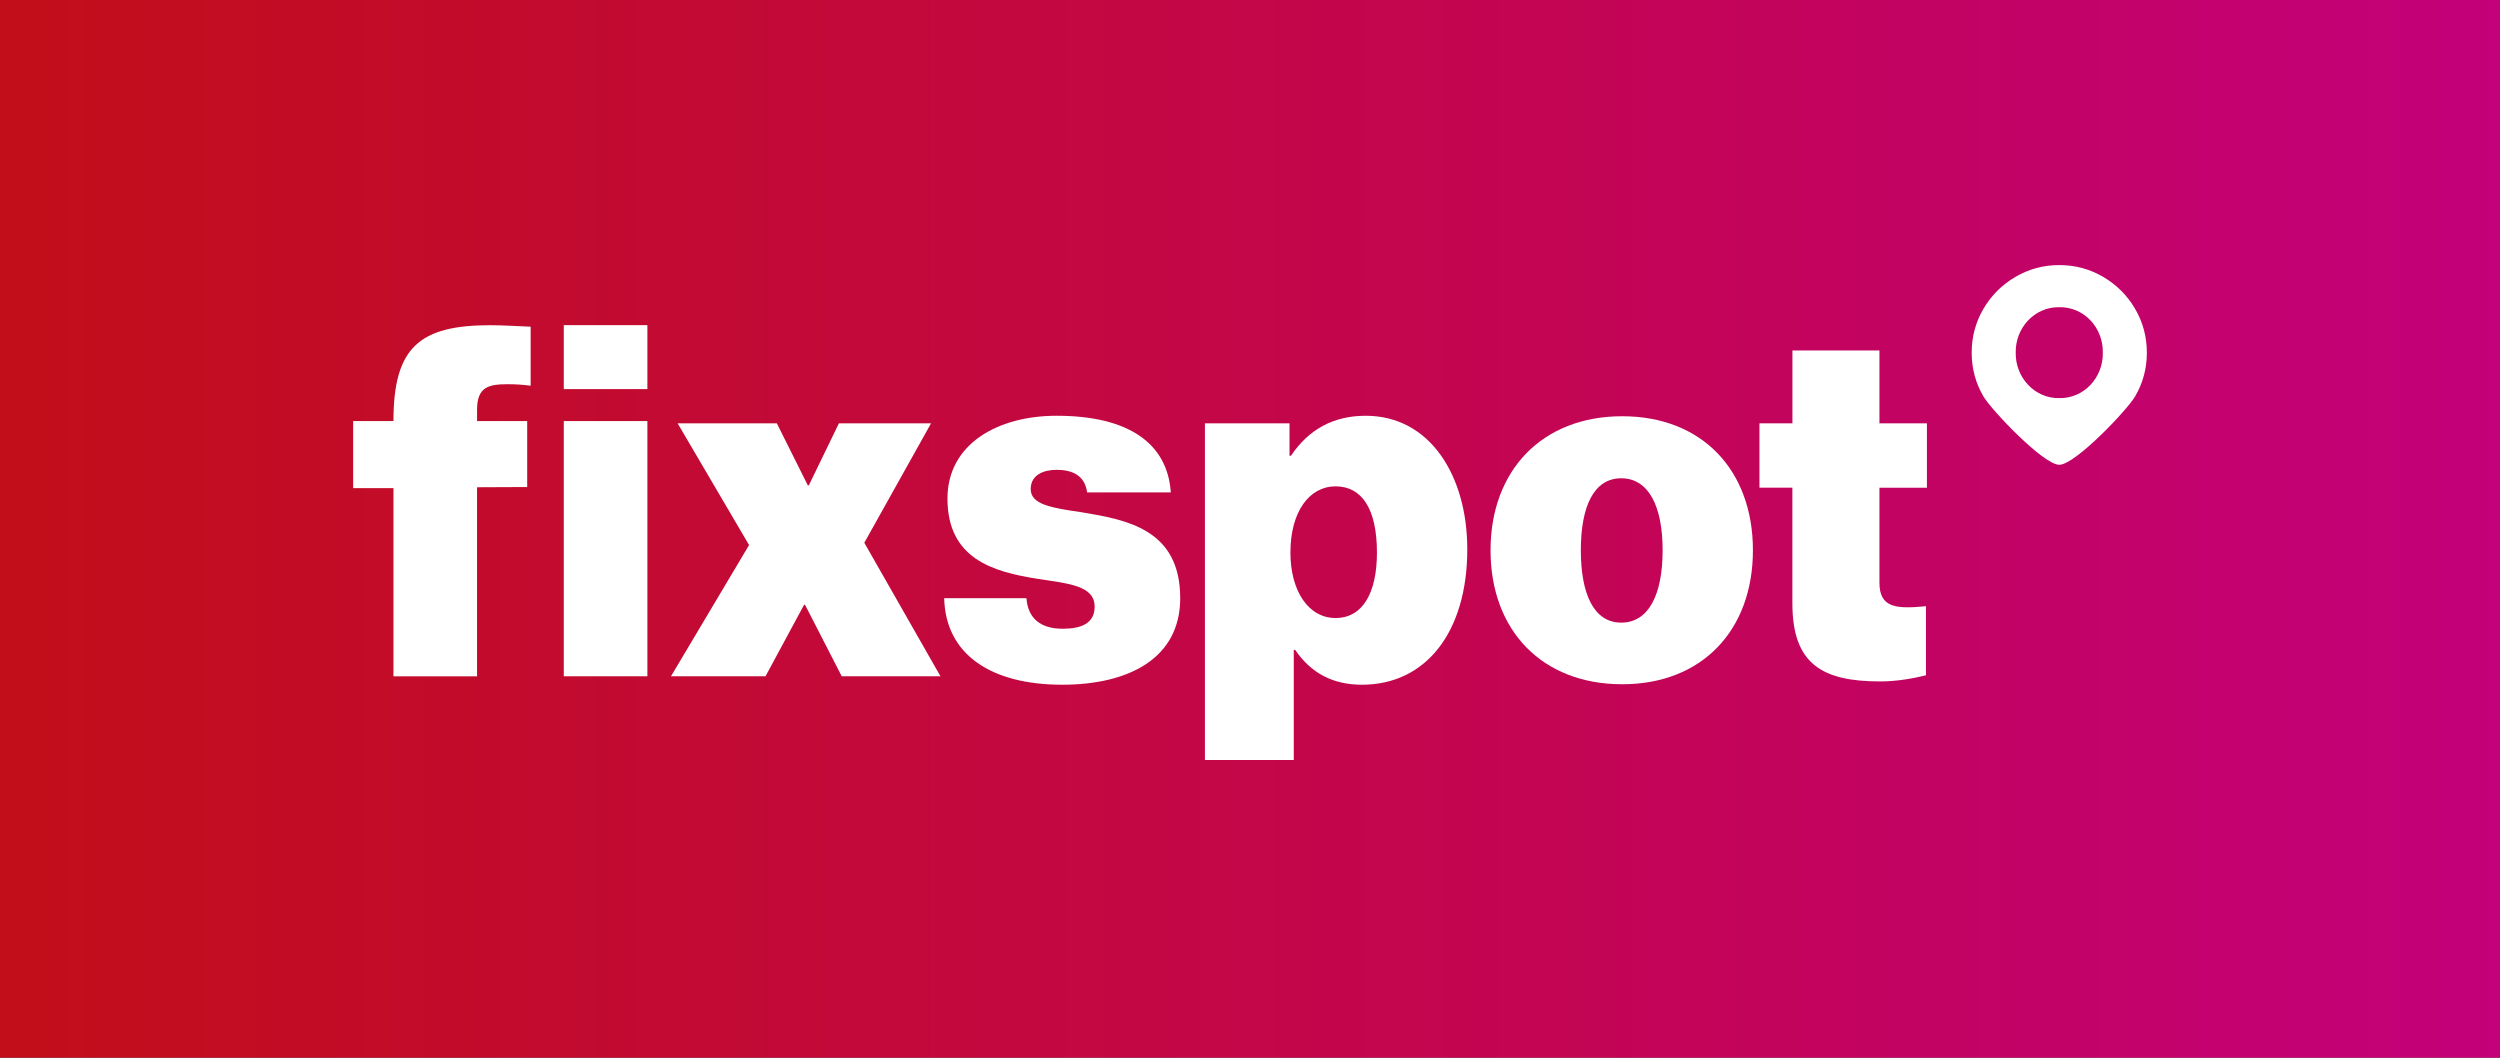
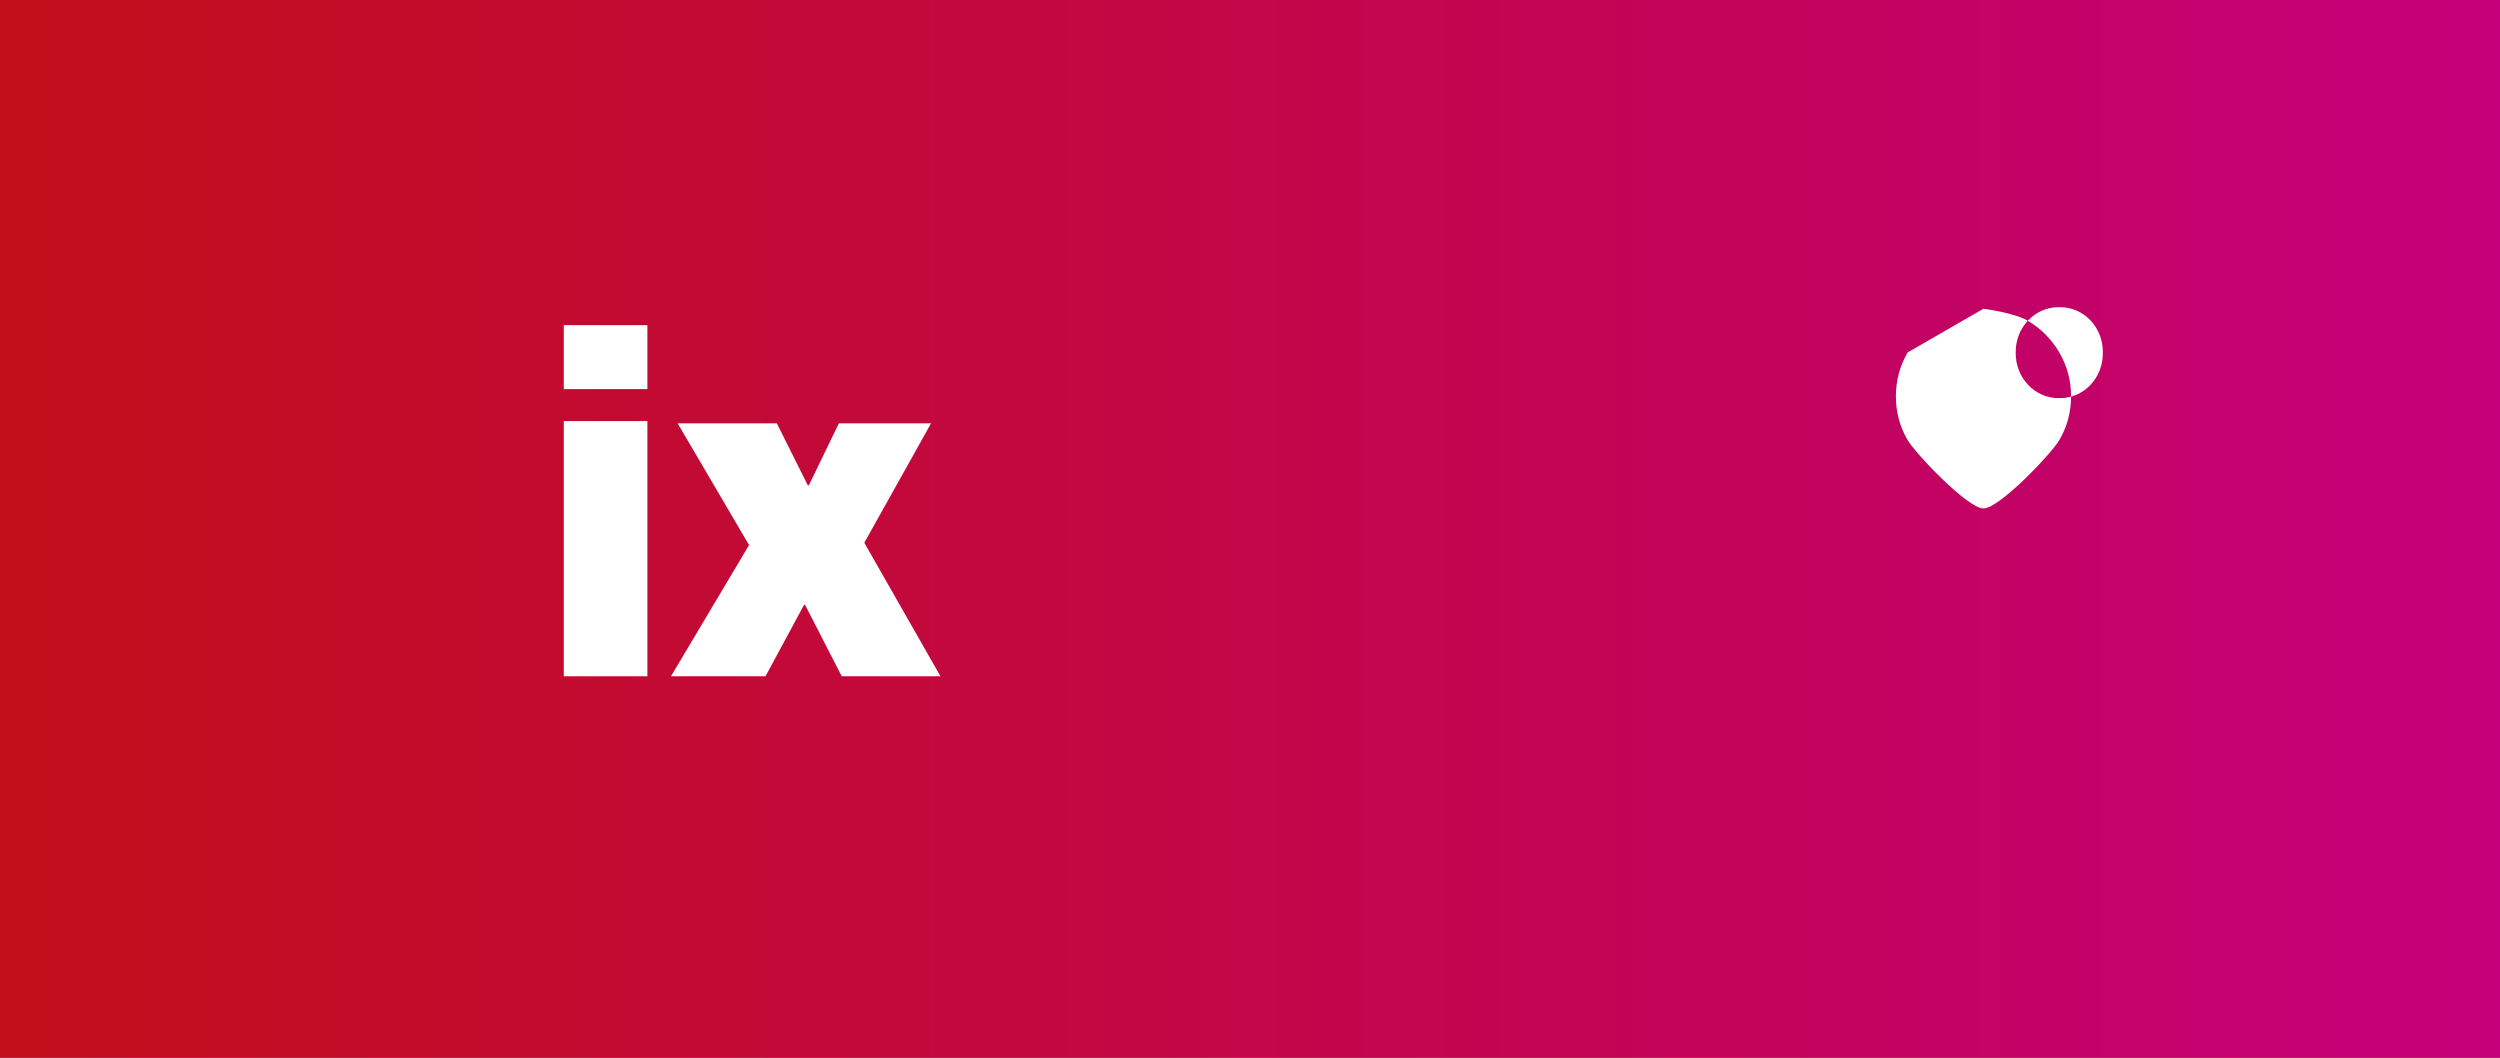
<svg xmlns="http://www.w3.org/2000/svg" id="Layer_2" viewBox="0 0 470.7 199.14">
  <rect x="0" y="0" width="470.7" height="199.14" fill="#333333" stroke="none" />
  <defs>
    <style>.cls-1{fill:url(#linear-gradient);}.cls-1,.cls-2{stroke-width:0px;}.cls-2{fill:#fff;}</style>
    <linearGradient id="linear-gradient" x1="0" y1="99.57" x2="470.7" y2="99.57" gradientUnits="userSpaceOnUse">
      <stop offset="0" stop-color="#c20e1a" />
      <stop offset=".68" stop-color="#c30459" />
      <stop offset="1" stop-color="#c4007a" />
    </linearGradient>
  </defs>
  <g id="Warstwa_1">
    <rect class="cls-1" width="470.7" height="199.14" />
-     <path class="cls-2" d="m373.45,58.13c1.48-2.52,3.48-4.52,6.02-6,2.52-1.48,5.26-2.22,8.25-2.22s5.73.74,8.27,2.22c2.52,1.48,4.52,3.48,6,6,1.48,2.54,2.22,5.28,2.22,8.27s-.74,5.73-2.22,8.25c-1.48,2.54-11.28,12.86-14.27,12.86s-12.78-10.32-14.27-12.86c-1.48-2.52-2.22-5.26-2.22-8.25s.74-5.73,2.22-8.27Zm14.27,16.83c4.65.09,8.29-3.89,8.2-8.56.09-4.7-3.55-8.65-8.2-8.56-4.61-.09-8.29,3.86-8.2,8.56-.09,4.67,3.59,8.65,8.2,8.56Z" />
-     <path class="cls-2" d="m74.08,91.91h-7.59v-12.63h7.59c0-13.8,4.81-18.05,18.24-18.05,2.5,0,5.09.19,7.59.28v11.11c-1.48-.19-2.87-.28-4.26-.28-3.61,0-5.83.46-5.83,4.81v2.13h9.44v12.42l-9.44.04v35.6h-15.74v-35.42Z" />
+     <path class="cls-2" d="m373.45,58.13s5.73.74,8.27,2.22c2.52,1.48,4.52,3.48,6,6,1.48,2.54,2.22,5.28,2.22,8.27s-.74,5.73-2.22,8.25c-1.48,2.54-11.28,12.86-14.27,12.86s-12.78-10.32-14.27-12.86c-1.48-2.52-2.22-5.26-2.22-8.25s.74-5.73,2.22-8.27Zm14.27,16.83c4.65.09,8.29-3.89,8.2-8.56.09-4.7-3.55-8.65-8.2-8.56-4.61-.09-8.29,3.86-8.2,8.56-.09,4.67,3.59,8.65,8.2,8.56Z" />
    <path class="cls-2" d="m121.89,73.26h-15.74v-12.04h15.74v12.04Zm-15.74,6.02h15.74v48.05h-15.74v-48.05Z" />
    <path class="cls-2" d="m141.04,102.63l-13.46-22.93h18.68l5.84,11.69h.18l5.67-11.69h17.35l-12.57,22.49,14.34,25.14h-18.59l-6.91-13.46h-.18l-7.26,13.46h-17.8l14.7-24.7Z" />
-     <path class="cls-2" d="m177.77,112.63h15.49c.27,3.72,2.57,5.75,6.82,5.75,3.28,0,6.02-.88,6.02-4.16,0-3.98-4.96-4.34-10.62-5.22-8.59-1.33-17.09-3.81-17.09-15.14,0-10.27,9.47-15.58,20.54-15.58,13.72,0,20.89,5.31,21.51,14.43h-15.76c-.44-3.36-3.01-4.25-5.75-4.25-2.48,0-4.87.97-4.87,3.63,0,2.92,3.98,3.54,9.47,4.34,8.59,1.42,18.68,3.19,18.68,16.2,0,11.42-9.83,16.29-22.22,16.29-13.37,0-21.96-5.67-22.22-16.29Z" />
-     <path class="cls-2" d="m226.85,79.7h15.94v6.11h.27c3.28-4.87,7.88-7.53,14.08-7.53,12.13,0,19.12,11.33,19.12,25.14,0,15.58-7.79,25.5-19.83,25.5-5.4,0-9.56-2.13-12.57-6.55h-.27v20.72h-16.73v-63.39Zm32.4,24.35c0-8.23-2.83-12.48-7.79-12.48s-8.5,4.78-8.5,12.48c0,7.17,3.36,12.31,8.5,12.31s7.79-4.78,7.79-12.31Z" />
-     <path class="cls-2" d="m280.64,103.6c0-15.05,9.74-25.23,24.79-25.23s24.61,10.18,24.61,25.23-9.56,25.23-24.61,25.23-24.79-10.09-24.79-25.23Zm32.4,0c0-8.32-2.66-13.55-7.79-13.55s-7.61,5.22-7.61,13.55,2.48,13.63,7.61,13.63,7.79-5.22,7.79-13.63Z" />
-     <path class="cls-2" d="m331.28,79.7h6.2v-13.72h16.38v13.72h8.94v12.13h-8.94v17.88c0,4.78,3.19,4.96,8.76,4.43v13.01c-2.57.62-5.58,1.15-8.59,1.15-10.98,0-16.56-3.28-16.56-14.7v-21.78h-6.2v-12.13Z" />
  </g>
</svg>